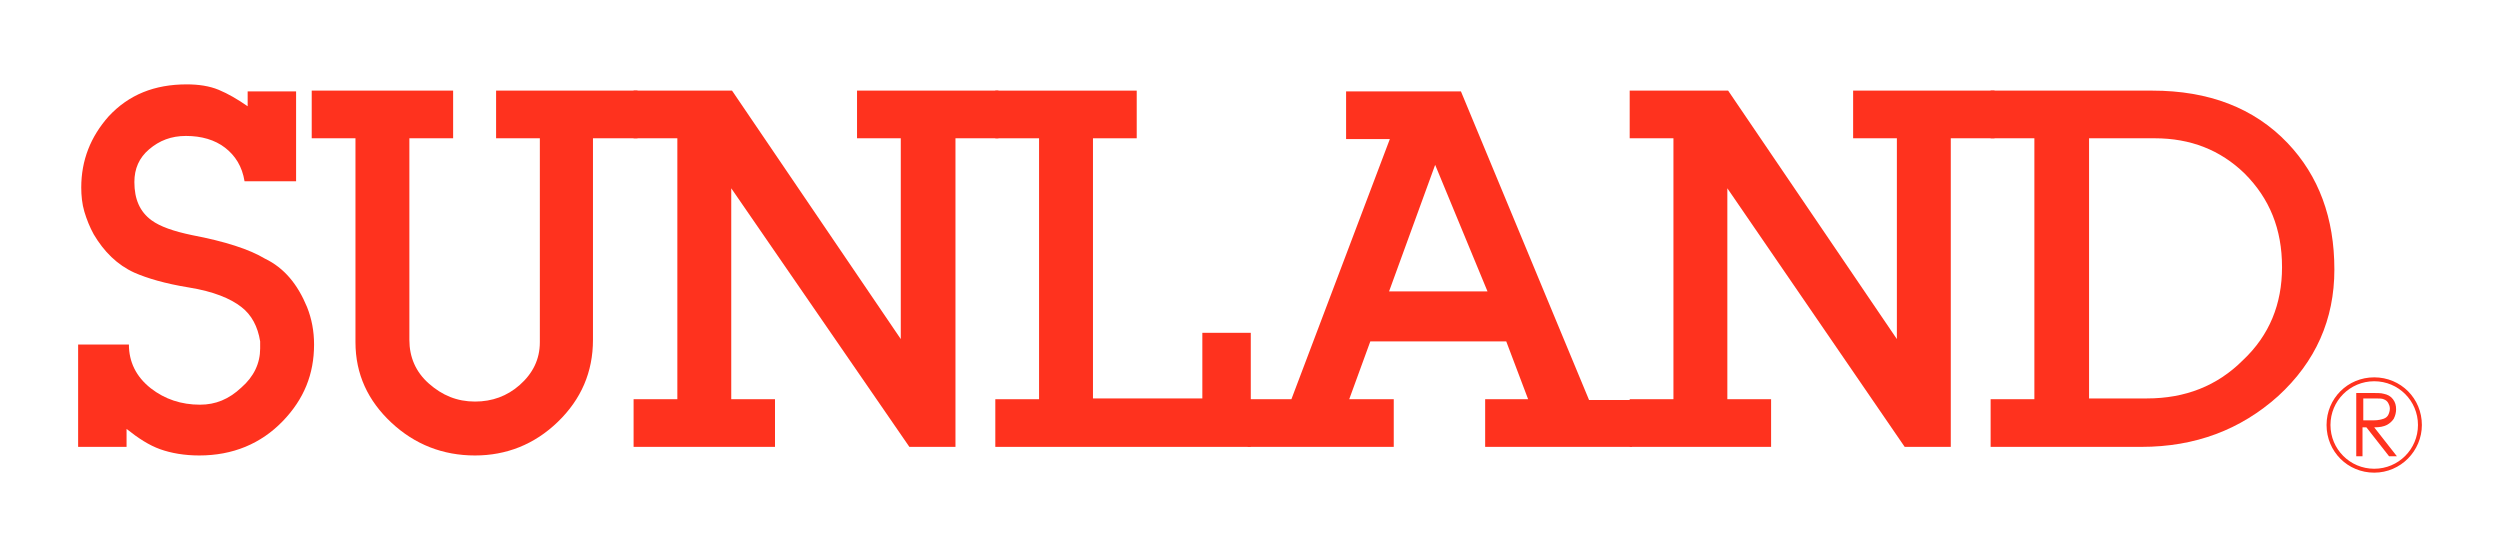
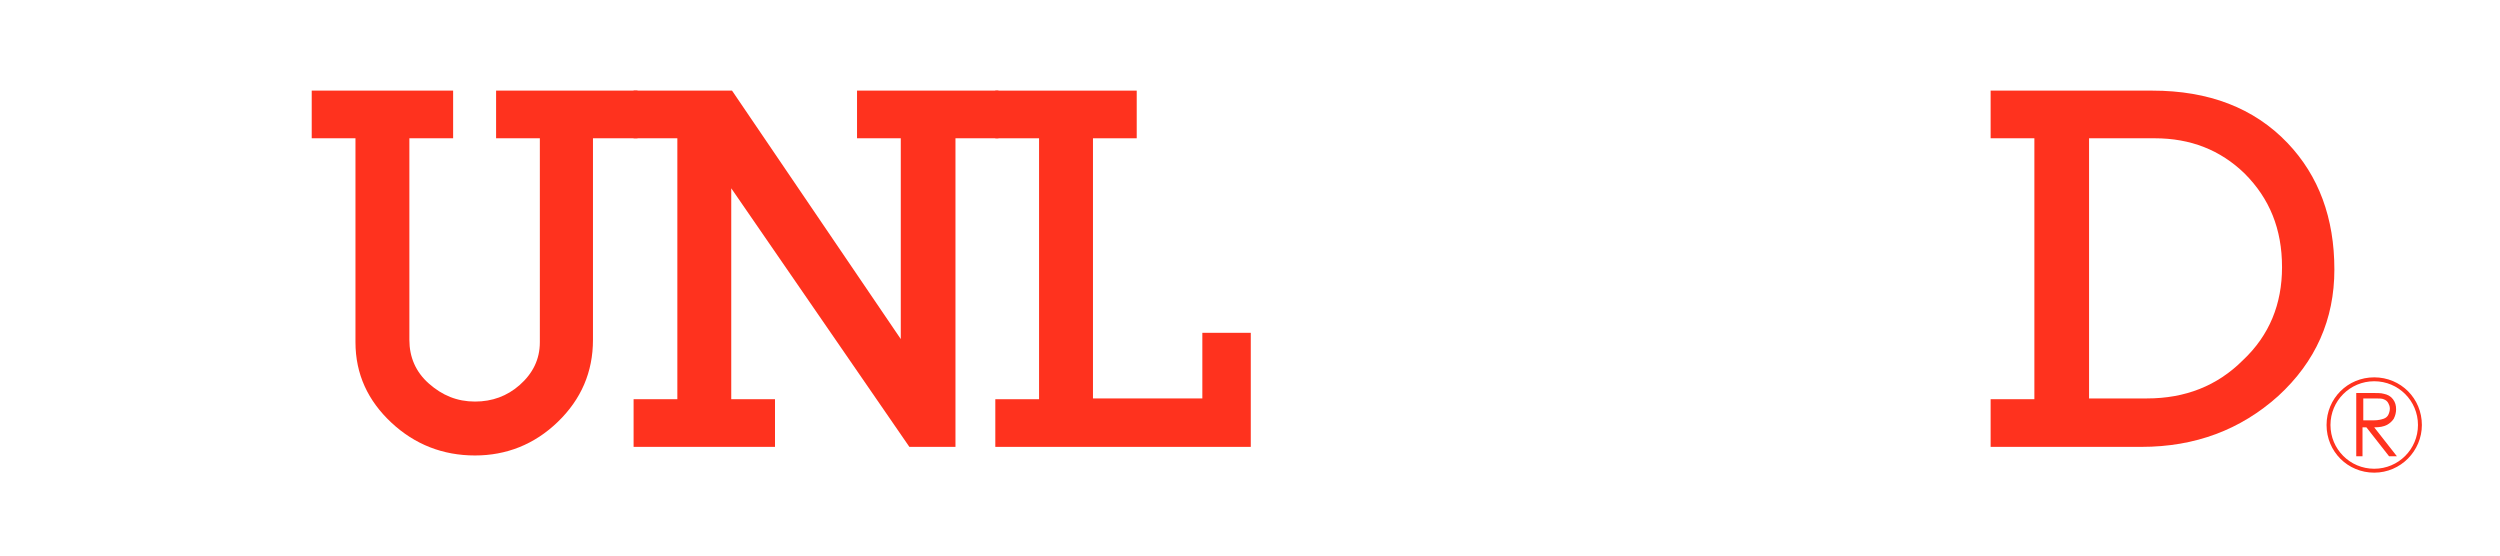
<svg xmlns="http://www.w3.org/2000/svg" version="1.1" id="Capa_1" x="0px" y="0px" viewBox="0 0 320 71.2" style="enable-background:new 0 0 320 71.2;" xml:space="preserve">
  <style type="text/css">
	.st0{fill:#FF321E;}
	.st1{fill:#1A1A1A;}
</style>
  <g>
    <g id="XMLID_73_">
      <g id="XMLID_94_">
-         <path id="XMLID_95_" class="st0" d="M39.3,39.3c0.6,1.5,0.9,3.1,0.9,4.8c0,3.8-1.3,7-4,9.8c-2.8,2.9-6.4,4.4-10.7,4.4     c-1.9,0-3.6-0.3-5-0.8c-1.4-0.5-2.8-1.4-4.3-2.6v2.3H10V44.1h6.5c0,2.2,0.9,4.1,2.8,5.6c1.8,1.4,3.9,2.1,6.3,2.1     c2,0,3.7-0.7,5.3-2.2c1.6-1.4,2.4-3.1,2.4-5c0-0.1,0-0.3,0-0.5c0-0.2,0-0.3,0-0.4c-0.3-1.9-1.1-3.4-2.4-4.4     c-1.4-1.1-3.6-2-6.7-2.5c-3.1-0.5-5.4-1.2-7-1.9c-2.2-1-3.9-2.7-5.2-4.9c-0.5-0.9-0.9-1.9-1.2-2.9c-0.3-1-0.4-2.1-0.4-3.1     c0-3.5,1.2-6.5,3.5-9.1c2.6-2.8,5.9-4.1,10-4.1c1.5,0,2.9,0.2,4.1,0.7c1.2,0.5,2.4,1.2,3.7,2.1v-1.9h6.2v11.5h-6.6     c-0.3-1.9-1.2-3.3-2.5-4.3c-1.3-1-3-1.5-5-1.5c-1.9,0-3.4,0.6-4.7,1.7c-1.3,1.1-1.9,2.5-1.9,4.2c0,2.2,0.7,3.8,2.2,4.9     c1.1,0.8,2.8,1.4,5.2,1.9c4.2,0.8,7.3,1.8,9.3,3C36.4,34.3,38.1,36.4,39.3,39.3z" />
-       </g>
+         </g>
      <g id="XMLID_91_">
        <path id="XMLID_92_" class="st0" d="M81.5,17.7h-5.6v25.8c0,4.1-1.5,7.6-4.5,10.5c-3,2.9-6.6,4.3-10.6,4.3     c-4.1,0-7.7-1.4-10.7-4.2c-3-2.8-4.6-6.2-4.6-10.3V17.7h-5.6v-6.1h18.1v6.1h-5.6v25.8c0,2.2,0.8,4.1,2.5,5.6     c1.7,1.5,3.6,2.3,5.9,2.3c2.2,0,4.1-0.7,5.7-2.1c1.7-1.5,2.6-3.3,2.6-5.5V17.7h-5.6v-6.1h18.1V17.7z" />
      </g>
      <g id="XMLID_88_">
        <path id="XMLID_89_" class="st0" d="M127.9,17.7h-5.6v39.5h-5.9L93.6,24.1v27h5.6v6.1H81.1v-6.1h5.6V17.7h-5.6v-6.1h12.6     l21.6,31.8V17.7h-5.6v-6.1h18.1V17.7z" />
      </g>
      <g id="XMLID_85_">
        <path id="XMLID_86_" class="st0" d="M160.1,57.2h-32.7v-6.1h5.6V17.7h-5.6v-6.1h18.1v6.1h-5.6v33.3h14v-8.4h6.2V57.2z" />
      </g>
      <g id="XMLID_81_">
-         <path id="XMLID_82_" class="st0" d="M208.8,57.2h-18.7v-6.1h5.5l-2.8-7.4h-17.4l-2.7,7.4h5.7v6.1h-18.7v-6.1l5.6,0l12.6-33.3     h-5.6v-6.1H187l16.4,39.5h5.5V57.2z M190.4,37.3l-6.7-16.2l-5.9,16.2L190.4,37.3z" />
-       </g>
+         </g>
      <g id="XMLID_78_">
-         <path id="XMLID_79_" class="st0" d="M255.3,17.7h-5.6v39.5h-5.9l-22.7-33.1v27h5.6v6.1h-18.1v-6.1h5.6V17.7h-5.6v-6.1h12.6     l21.6,31.8V17.7h-5.6v-6.1h18.1V17.7z" />
-       </g>
+         </g>
      <g id="XMLID_74_">
        <path id="XMLID_75_" class="st0" d="M298.8,34.5c0,6.4-2.4,11.8-7.2,16.2c-4.8,4.3-10.6,6.5-17.5,6.5h-19.3v-6.1h5.6V17.7h-5.6     v-6.1h20.7c7.2,0,13,2.2,17.3,6.7C296.8,22.5,298.8,27.9,298.8,34.5z M292.1,34.2c0-4.9-1.6-8.8-4.8-12c-3.1-3-6.9-4.5-11.5-4.5     h-8.4v33.3h7.4c4.9,0,9-1.6,12.3-4.9C290.5,42.9,292.1,38.9,292.1,34.2z" />
      </g>
    </g>
    <g id="XMLID_69_">
      <path id="XMLID_70_" class="st0" d="M301.7,50.3h1.6c0.9,0,1.5,0,1.8,0.1c0.5,0.1,0.9,0.3,1.2,0.7c0.3,0.4,0.4,0.8,0.4,1.3    c0,0.4-0.1,0.8-0.3,1.2c-0.2,0.3-0.5,0.6-0.9,0.8c-0.4,0.2-0.9,0.3-1.6,0.3l2.9,3.7h-1l-2.9-3.7h-0.5v3.7h-0.8V50.3z M302.5,51.1    v2.7l1.4,0c0.5,0,0.9-0.1,1.2-0.2c0.3-0.1,0.5-0.3,0.6-0.5c0.1-0.2,0.2-0.5,0.2-0.8c0-0.3-0.1-0.5-0.2-0.7    c-0.1-0.2-0.3-0.4-0.6-0.5c-0.2-0.1-0.6-0.1-1.2-0.1H302.5z" />
    </g>
    <g id="XMLID_65_">
      <path id="XMLID_66_" class="st0" d="M303.9,60.5c-3.4,0-6.1-2.7-6.1-6.1c0-3.4,2.7-6.1,6.1-6.1c3.4,0,6.1,2.7,6.1,6.1    C310,57.7,307.3,60.5,303.9,60.5z M303.9,48.8c-3.1,0-5.6,2.5-5.6,5.6c0,3.1,2.5,5.6,5.6,5.6s5.6-2.5,5.6-5.6    C309.5,51.3,307,48.8,303.9,48.8z" />
    </g>
  </g>
  <g>
    <g>
      <g>
        <path class="st1" d="M125.3,504.2c-1.6,0-3.1-0.1-4.7-0.4c-17.1-2.8-28.9-19.8-26.3-38l5.6-39.5c0.1-0.5,0.4-1,0.9-1.3     c0.5-0.2,1.1-0.2,1.5,0c0.3,0.1,26.3,14.4,57.6,9.3c0.5-0.1,1,0.1,1.4,0.5c0.4,0.4,0.6,0.9,0.5,1.4l-5.6,39.5     c-1.3,9.1-6.1,17.3-13.2,22.5C137.8,502.2,131.7,504.2,125.3,504.2z M102.9,429.1l-5.2,37.2c-2.3,16.4,8.3,31.8,23.6,34.3     c7,1.1,14.1-0.6,20-5c6.4-4.7,10.7-12.1,11.9-20.3l5.2-37.3C131.6,441.7,109.6,432.4,102.9,429.1z" />
      </g>
      <g>
        <g>
          <path class="st1" d="M126,486.3c-1,0-1.9-0.1-2.9-0.2c-7.1-1.1-12.9-6.3-15.2-13.5c-0.3-0.9,0.2-1.8,1.1-2.1      c0.9-0.3,1.8,0.2,2.1,1.1c1.9,6,6.7,10.3,12.6,11.3c5.8,0.9,11.6-1.7,15.1-6.8c0.5-0.8,1.5-1,2.3-0.4c0.8,0.5,1,1.5,0.4,2.3      C137.8,483.3,132.1,486.3,126,486.3z" />
        </g>
        <g>
-           <path class="st1" d="M116.3,462.2c-0.1,0-0.2,0-0.2,0c-0.9-0.1-1.5-1-1.4-1.9c0.3-2.1-1-4.1-2.9-4.4c-0.8-0.1-1.7,0.1-2.4,0.6      c-0.8,0.6-1.4,1.5-1.5,2.6c-0.1,0.9-0.9,1.5-1.9,1.4c-0.9-0.1-1.5-1-1.4-1.9c0.3-1.9,1.3-3.7,2.8-4.8c1.4-1.1,3.2-1.5,4.9-1.2      c3.7,0.6,6.2,4.2,5.7,8.1C117.8,461.6,117.1,462.2,116.3,462.2z" />
-         </g>
+           </g>
        <g>
          <path class="st1" d="M146.9,467.2c-0.1,0-0.2,0-0.2,0c-0.9-0.1-1.5-1-1.4-1.9c0.3-2.1-1-4.1-2.9-4.4c-0.8-0.1-1.7,0.1-2.4,0.6      c-0.8,0.6-1.4,1.5-1.5,2.6c-0.1,0.9-0.9,1.5-1.9,1.4c-0.9-0.1-1.5-1-1.4-1.9c0.3-1.9,1.3-3.7,2.8-4.8c1.4-1.1,3.2-1.5,4.9-1.2      c3.7,0.6,6.2,4.2,5.7,8.1C148.4,466.6,147.7,467.2,146.9,467.2z" />
        </g>
      </g>
    </g>
    <g>
      <g>
        <path class="st1" d="M177.3,515c-11.5,0-22.4-6.8-27.9-18.1c-0.4-0.8-0.1-1.8,0.8-2.2c0.8-0.4,1.8-0.1,2.2,0.8     c5.9,12.2,18.7,18.6,31.1,15.5c15.1-3.7,24.6-19.9,21.1-36.1l-7.8-36.6c-9.8,5.7-20.7,9.7-32.4,11.8c-0.9,0.2-1.8-0.4-1.9-1.3     c-0.2-0.9,0.4-1.8,1.3-1.9c12.1-2.2,23.3-6.4,33.3-12.6c0.5-0.3,1-0.3,1.5-0.1c0.5,0.2,0.9,0.7,1,1.2l8.3,38.9     c3.8,18-6.7,35.9-23.6,40C182,514.7,179.7,515,177.3,515z" />
      </g>
      <g>
        <g>
          <path class="st1" d="M165.2,500.4c-0.1,0-0.3,0-0.4,0c-0.9-0.2-1.4-1.1-1.2-2c1.8-7.4,7.2-13,14.2-14.7c7-1.7,14.2,0.9,18.9,6.7      c0.6,0.7,0.4,1.8-0.3,2.3c-0.7,0.6-1.8,0.4-2.3-0.3c-3.8-4.8-9.7-6.9-15.5-5.5c-5.8,1.4-10.3,6.1-11.8,12.3      C166.6,499.8,165.9,500.4,165.2,500.4z" />
        </g>
        <g>
          <path class="st1" d="M165.5,477.2c-0.8,0-1.5-0.5-1.6-1.3c-0.3-1.6-1.5-2.8-3-2.9c-0.9-0.1-1.6-0.9-1.5-1.8      c0.1-0.9,0.9-1.6,1.8-1.5c2.9,0.3,5.2,2.6,5.9,5.5c0.2,0.9-0.4,1.8-1.3,2C165.7,477.2,165.6,477.2,165.5,477.2z" />
        </g>
        <g>
-           <path class="st1" d="M185.6,472.3c-0.8,0-1.5-0.5-1.6-1.3c-0.8-3.8,1.5-7.6,5.1-8.5c1.7-0.4,3.5-0.1,5,0.8      c1.6,1,2.7,2.7,3.1,4.6c0.2,0.9-0.4,1.8-1.3,2c-0.9,0.2-1.8-0.4-2-1.3c-0.2-1-0.8-1.9-1.7-2.5c-0.7-0.5-1.6-0.6-2.5-0.4      c-1.9,0.5-3.1,2.5-2.6,4.6c0.2,0.9-0.4,1.8-1.3,2C185.9,472.3,185.7,472.3,185.6,472.3z" />
-         </g>
+           </g>
      </g>
    </g>
  </g>
</svg>